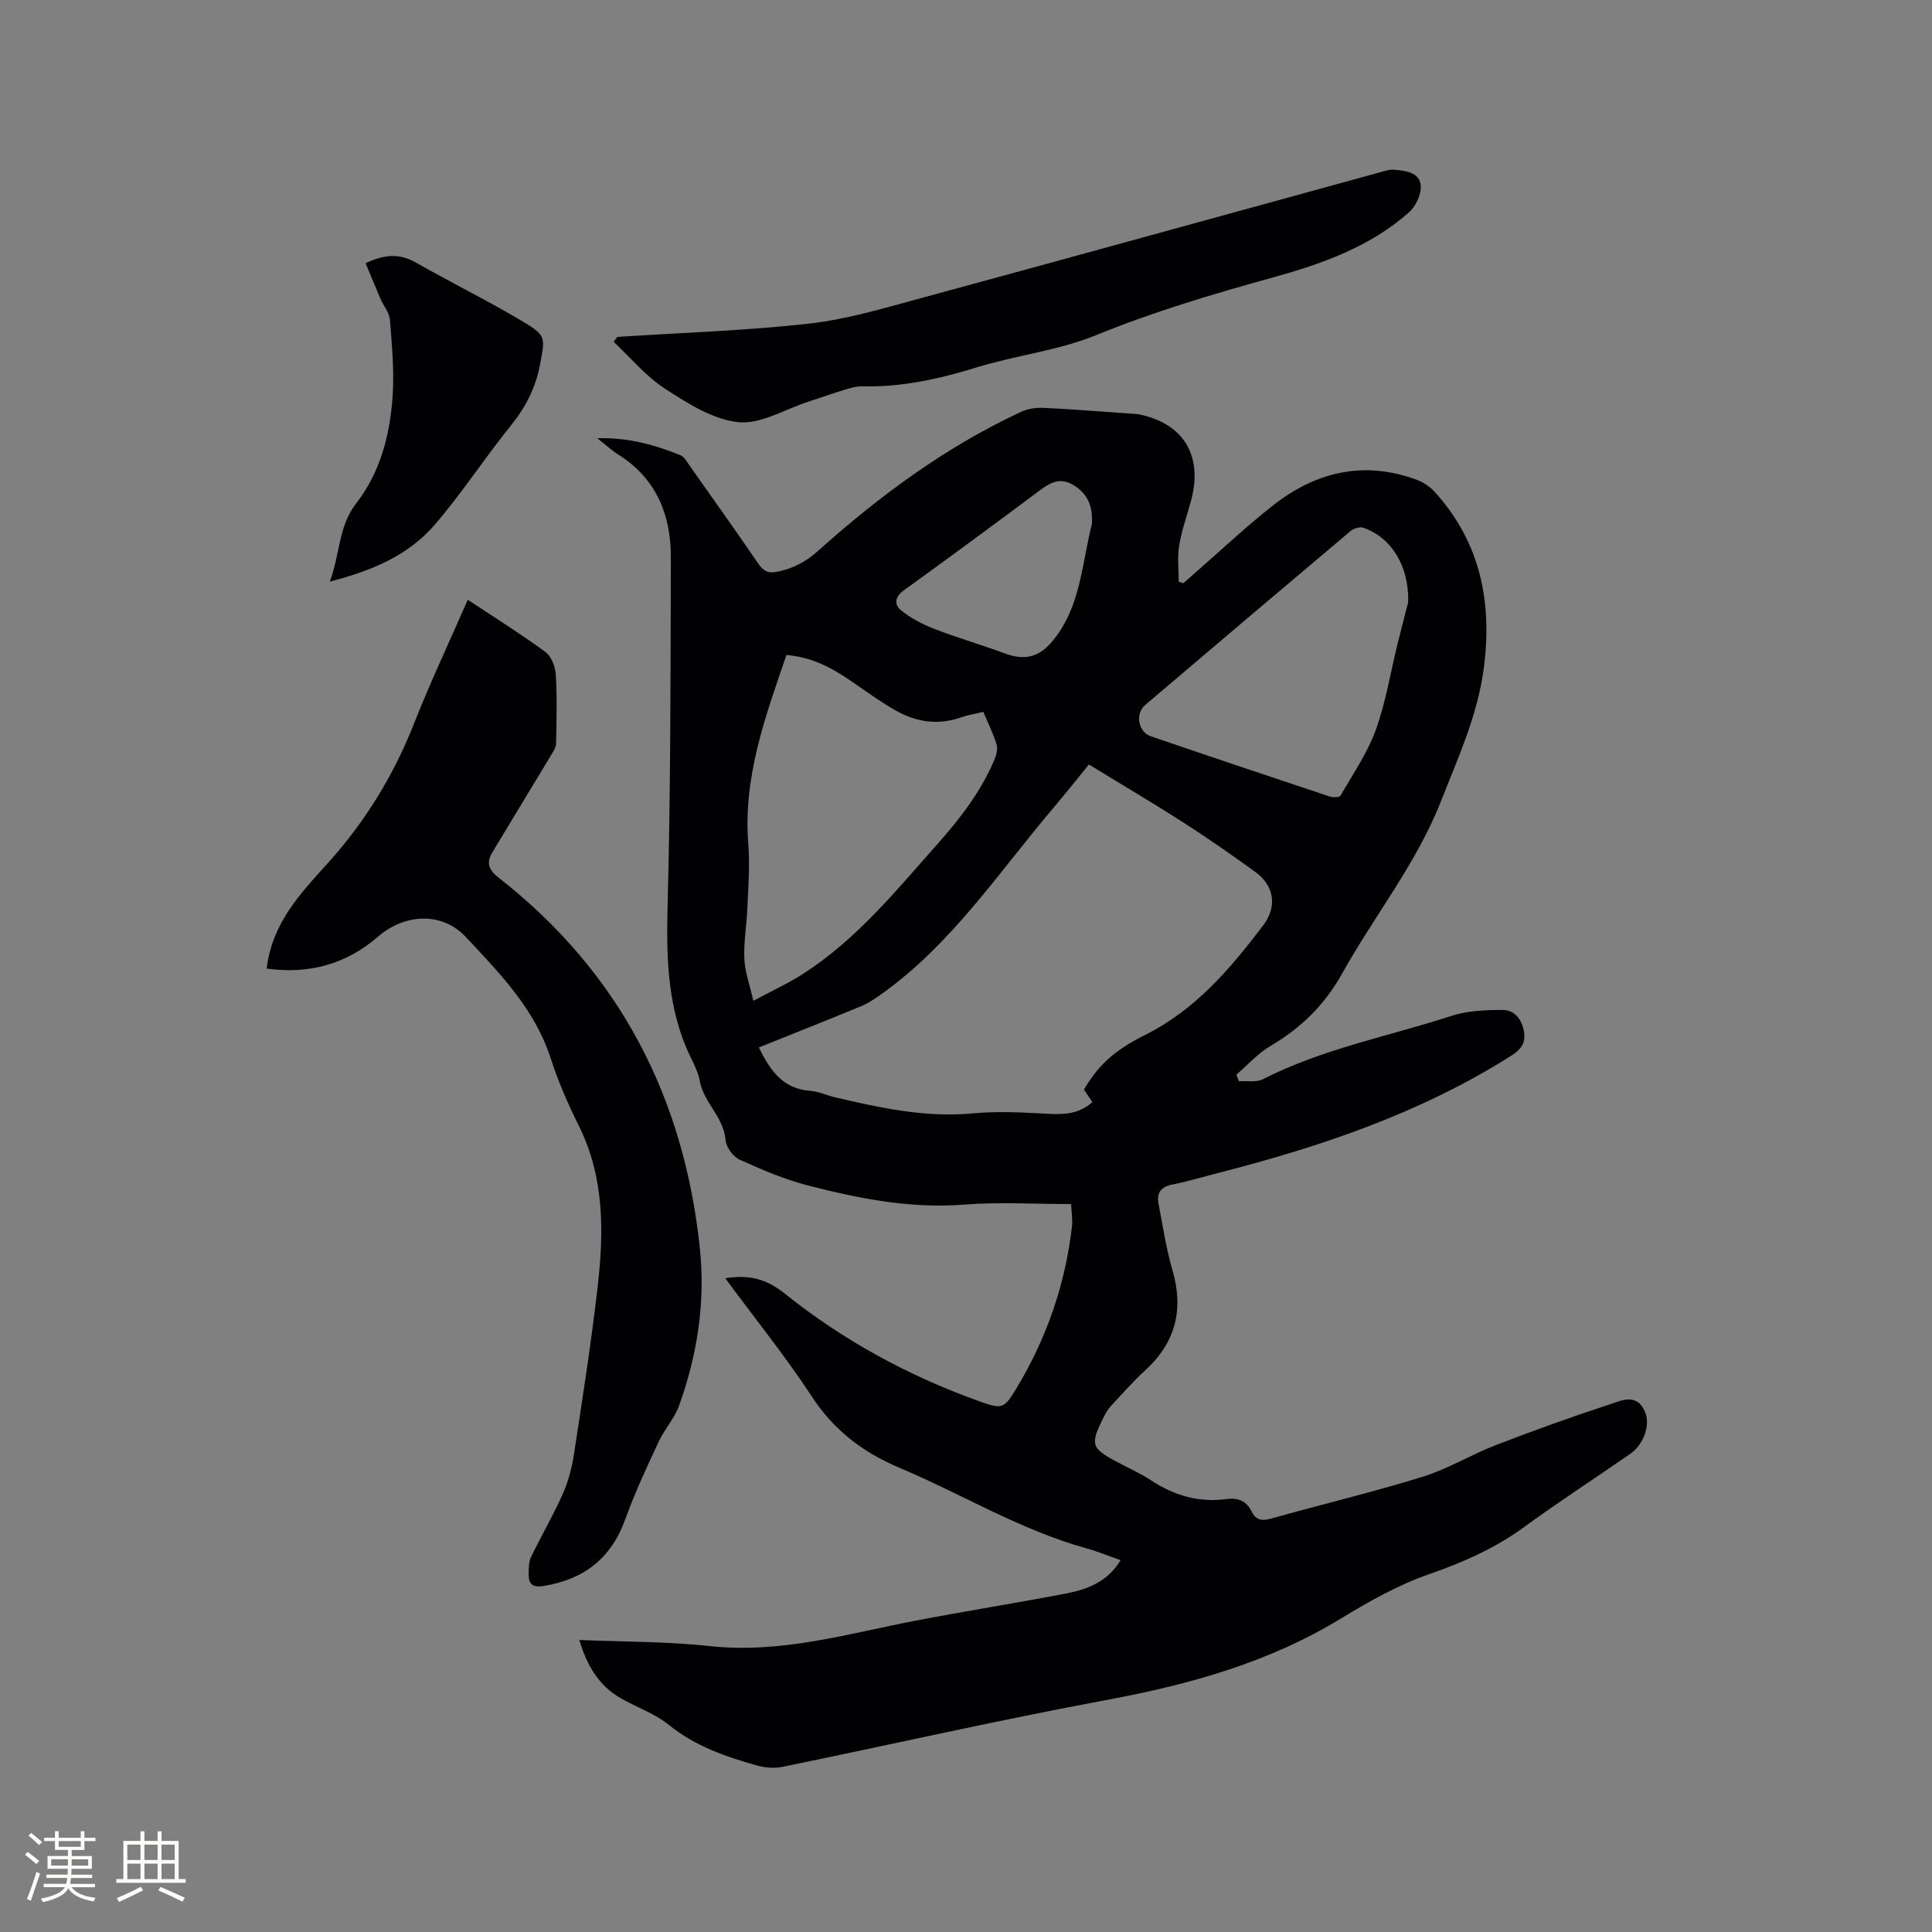
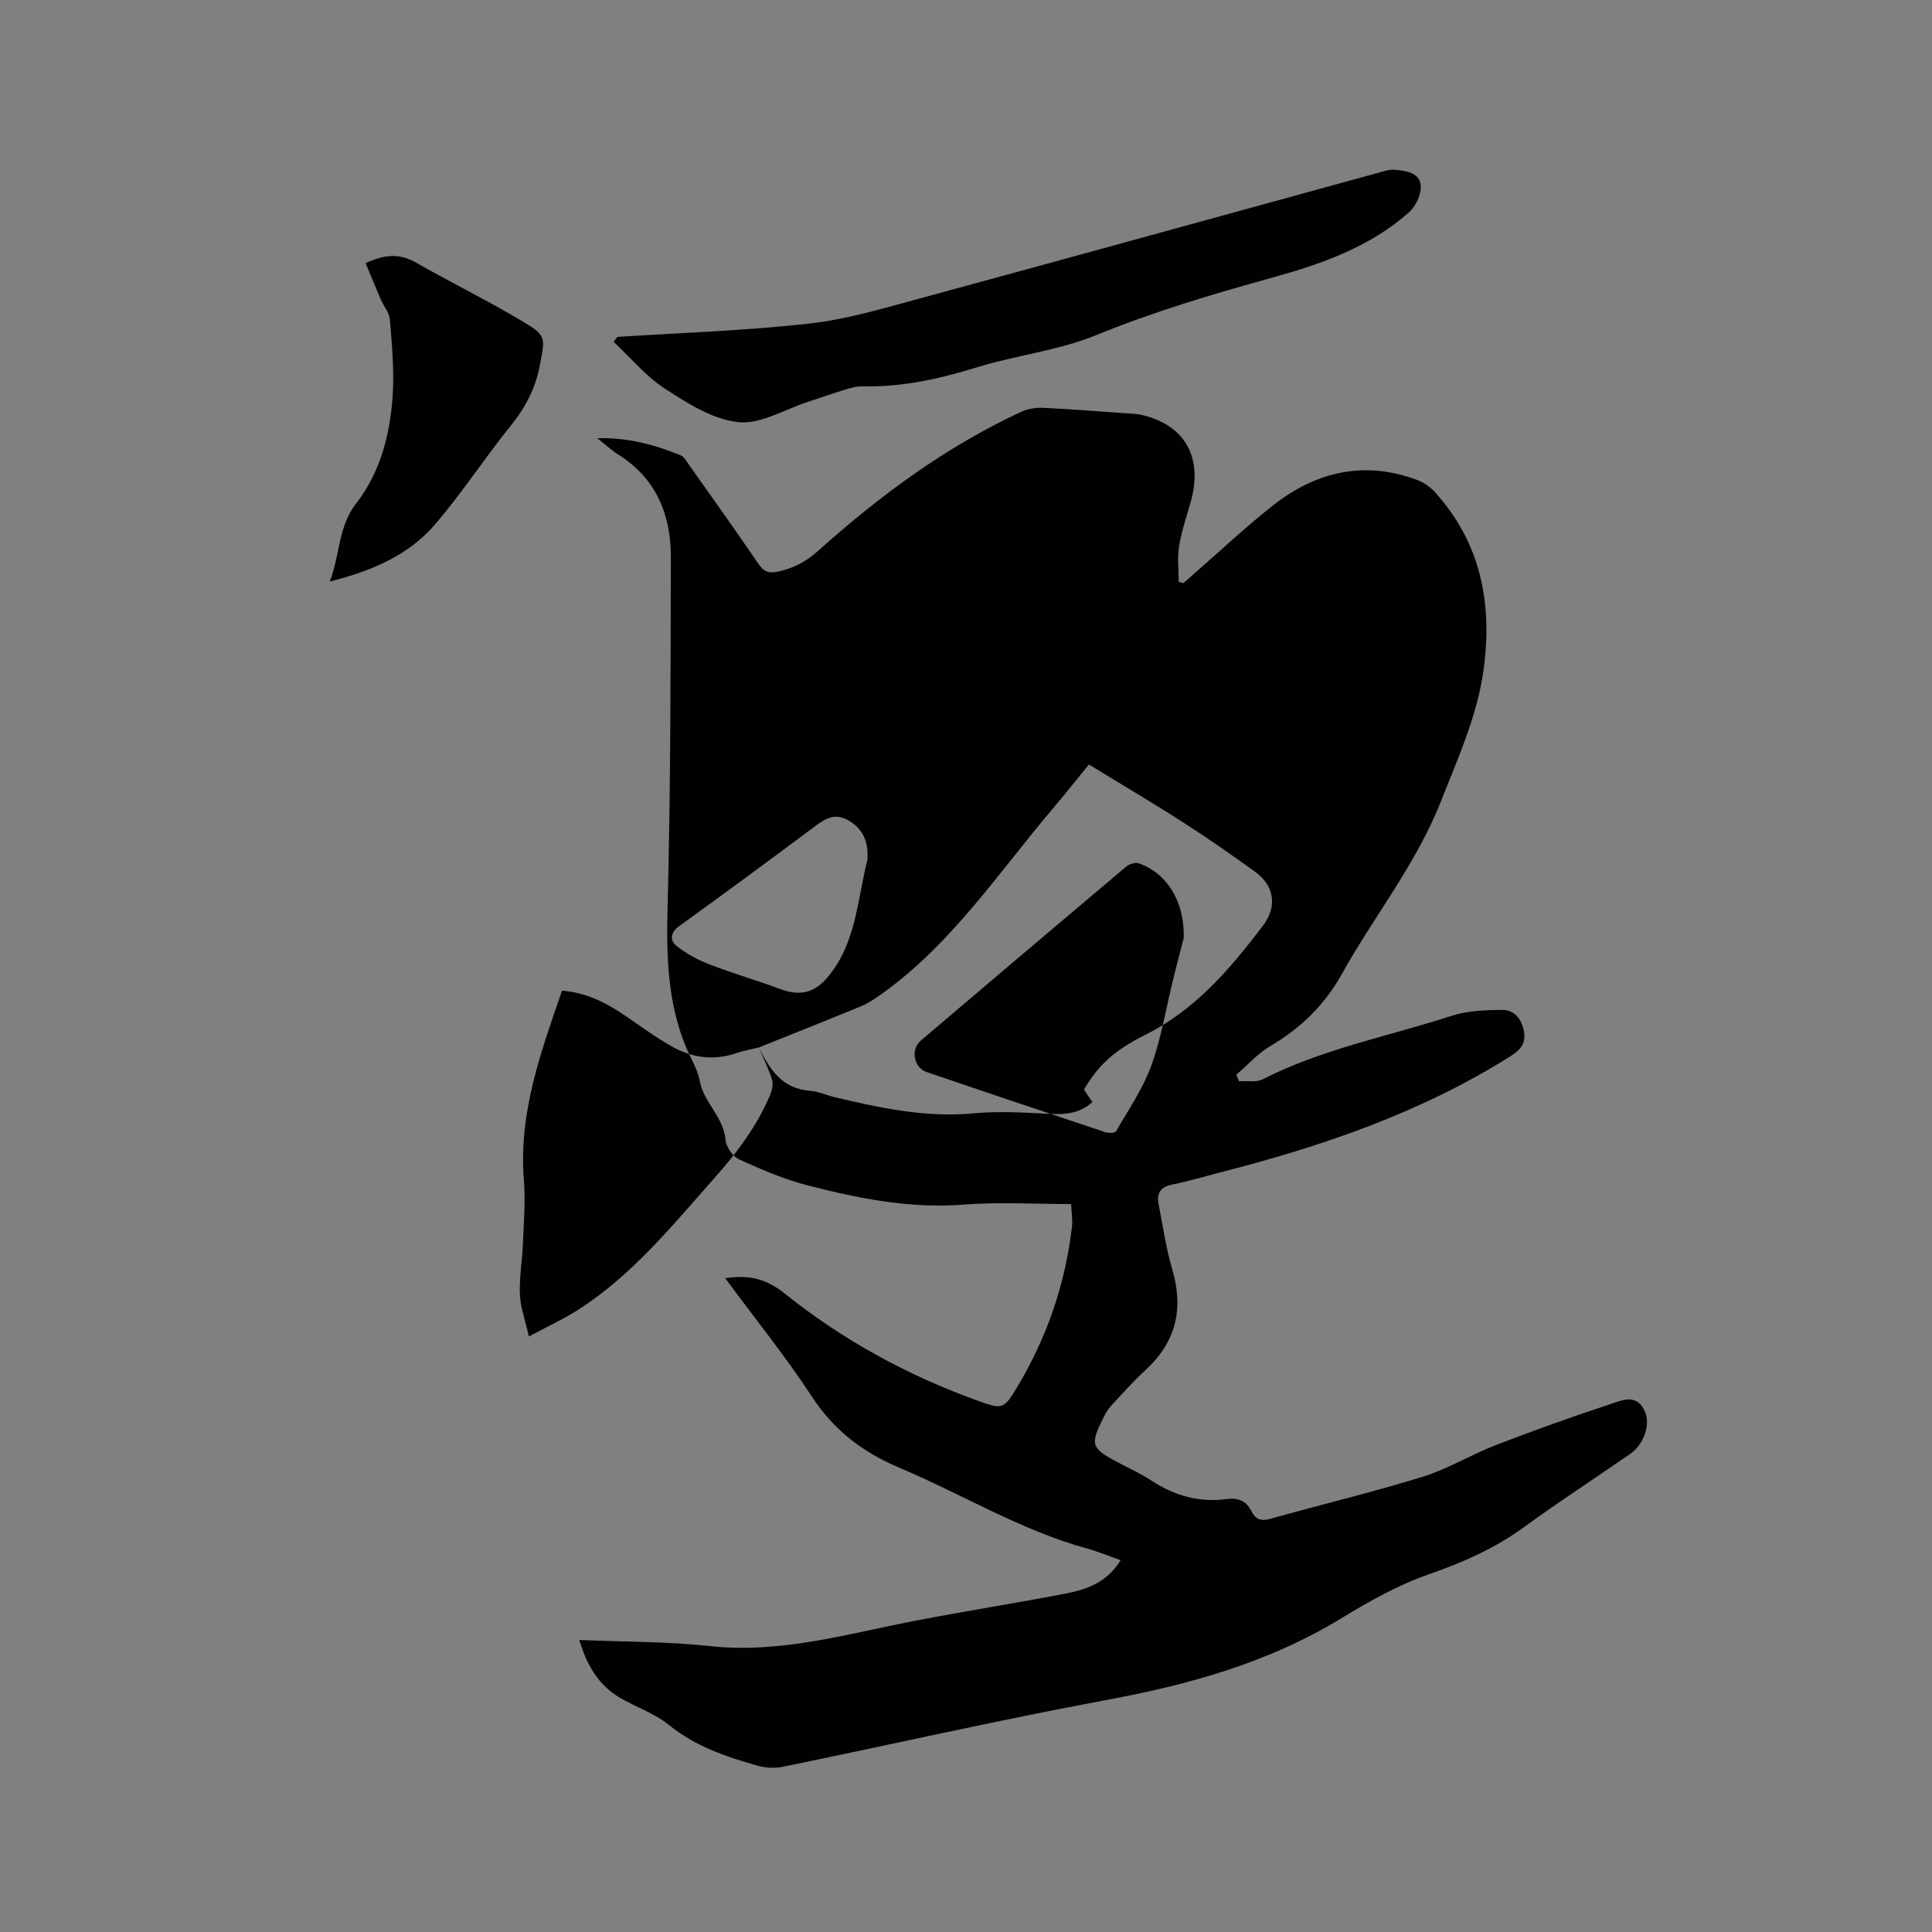
<svg xmlns="http://www.w3.org/2000/svg" enable-background="new 0 0 400 400" viewBox="0 0 400 400">
  <rect x="0" y="0" width="400" height="400" fill="#808080" stroke="none" />
  <g fill="#010103">
-     <path d="m150.15 264.64c4.99-.77 8.5.12 12.35 3.2 12.04 9.65 25.54 17 40.11 22.23 4.94 1.77 5.25 1.66 7.91-2.76 6.19-10.29 10.05-21.44 11.42-33.39.16-1.42-.1-2.89-.18-4.63-7.59 0-14.91-.46-22.16.11-11.1.87-21.75-1.24-32.31-3.96-4.88-1.25-9.59-3.28-14.19-5.36-1.34-.61-2.77-2.59-2.88-4.04-.37-4.76-4.5-7.72-5.33-12.19-.29-1.54-.95-3.04-1.66-4.46-5.05-10.1-5.3-20.79-5.01-31.84.63-24.05.61-48.11.67-72.17.02-8.85-3.04-16.36-10.93-21.3-1.31-.82-2.45-1.9-4.3-3.35 6.57-.17 11.96 1.4 17.22 3.52.78.31 1.32 1.33 1.86 2.1 4.77 6.75 9.56 13.49 14.23 20.31 1.1 1.61 2.06 2.13 4.13 1.68 3.22-.7 5.78-2.06 8.25-4.27 12.76-11.43 26.45-21.55 42.07-28.81 1.36-.63 3.03-.89 4.54-.82 5.6.25 11.19.71 16.79 1.1 1.26.09 2.56.1 3.78.4 8.84 2.12 12.55 8.79 10.01 17.91-.85 3.06-1.91 6.08-2.42 9.2-.39 2.41-.08 4.93-.08 7.4.32.1.65.19.97.29.83-.73 1.65-1.47 2.49-2.2 5.35-4.66 10.52-9.56 16.1-13.93 8.91-6.98 18.88-9.32 29.81-5.24 1.4.52 2.78 1.51 3.79 2.64 9.38 10.46 11.79 22.82 9.99 36.43-1.29 9.71-5.32 18.45-8.84 27.41-5.09 12.95-13.82 23.77-20.51 35.77-3.57 6.41-8.48 11.22-14.78 14.92-2.63 1.54-4.75 3.96-7.09 5.97.18.45.37.9.55 1.35 1.65-.11 3.57.28 4.92-.41 12.38-6.31 26-8.88 39.06-13.12 3.3-1.07 6.99-1.22 10.5-1.24 2.58-.01 4.1 1.92 4.53 4.54.41 2.46-.79 3.79-2.82 5.06-18.6 11.73-39.09 18.67-60.2 24.08-3.28.84-6.53 1.83-9.85 2.49-2.42.48-3.21 1.82-2.79 4.01.88 4.56 1.56 9.19 2.86 13.64 2.38 8.16.72 14.98-5.58 20.76-2.57 2.36-4.89 4.99-7.26 7.56-.63.69-1.07 1.58-1.5 2.42-2.7 5.38-2.45 6.17 2.71 8.94 2.43 1.3 4.97 2.42 7.26 3.93 4.78 3.15 9.92 4.61 15.61 3.84 2.38-.32 4.11.41 5.19 2.62.82 1.67 2.05 1.98 3.91 1.45 10.5-2.94 21.12-5.48 31.53-8.7 5.21-1.61 9.99-4.58 15.12-6.55 7.8-3.01 15.67-5.84 23.61-8.44 2.46-.81 5.61-2.39 7.29 1.65 1.06 2.55-.23 6.62-3.06 8.59-7.31 5.07-14.79 9.92-21.98 15.16-6.06 4.43-12.68 7.34-19.75 9.8-6.33 2.2-12.34 5.58-18.09 9.09-15.01 9.17-31.44 13.73-48.57 16.92-22.47 4.18-44.78 9.27-67.18 13.86-1.66.34-3.59.19-5.23-.27-6.51-1.84-12.83-4-18.27-8.41-2.91-2.36-6.67-3.63-9.98-5.53-4.57-2.63-7.01-6.82-8.57-12.06 9.22.39 18.15.3 26.96 1.26 14.7 1.61 28.53-2.53 42.62-5.25 10.39-2 20.84-3.64 31.23-5.64 4.38-.85 8.55-2.4 11.26-6.89-2.52-.88-4.75-1.81-7.07-2.45-13.68-3.79-25.78-11.23-38.73-16.69-7.65-3.23-13.65-7.83-18.23-14.9-5.45-8.3-11.72-16.04-17.83-24.34zm6.96-47.77c2.3 4.68 4.93 8.55 10.6 8.97 1.76.13 3.46.94 5.21 1.35 9.38 2.2 18.74 4.24 28.55 3.32 5.2-.49 10.5-.18 15.74.1 3.29.17 6.27-.03 8.96-2.43-.64-.94-1.21-1.79-1.75-2.6 2.71-4.55 5.68-7.83 12.66-11.31 10.44-5.2 17.61-13.69 24.42-22.64 2.98-3.92 2.35-8.25-1.61-11.11-4.89-3.54-9.84-6.99-14.92-10.25-6.39-4.1-12.93-7.95-19.52-11.99-2.72 3.33-5.01 6.22-7.4 9.04-11.28 13.29-20.96 28.06-35.42 38.4-1.36.97-2.77 1.95-4.31 2.59-7.03 2.91-14.1 5.7-21.21 8.56zm46.47-69.49c-1.76.43-3.24.66-4.62 1.15-4.73 1.66-9.25.98-13.46-1.4-3.31-1.87-6.38-4.15-9.53-6.29-3.88-2.63-7.92-4.8-13.14-5.23-4.4 12.76-9.01 25.33-7.9 39.2.35 4.4-.02 8.86-.2 13.28-.14 3.49-.78 6.98-.62 10.45.12 2.71 1.12 5.38 1.86 8.67 3.97-2.13 7.25-3.63 10.25-5.55 11.13-7.15 19.37-17.33 28.02-27.08 4.66-5.25 8.9-10.79 11.65-17.31.41-.97.72-2.25.43-3.19-.67-2.21-1.73-4.3-2.74-6.7zm87.97-22.68c.19-7.71-3.59-13.45-9.29-15.44-.74-.26-2.03.16-2.68.72-14.19 11.95-28.34 23.96-42.48 35.98-2.12 1.8-1.47 5.59 1.19 6.49 12.32 4.21 24.66 8.35 37.01 12.46.68.23 2.02.19 2.24-.19 2.57-4.46 5.56-8.81 7.3-13.6 2.08-5.73 3.04-11.87 4.51-17.83.83-3.37 1.73-6.73 2.2-8.59zm-65.47-16.27c0-.42.01-.85 0-1.27-.07-2.98-1.29-5.25-3.94-6.79-2.69-1.57-4.7-.46-6.88 1.17-9.33 6.98-18.72 13.89-28.17 20.71-1.95 1.41-1.92 3.02-.49 4.15 2 1.59 4.37 2.85 6.77 3.78 4.81 1.86 9.78 3.29 14.62 5.09 3.77 1.41 6.79.97 9.46-2.02 6.3-7.06 6.45-16.29 8.63-24.82z" />
-     <path d="m55.22 200.53c1.11-9.47 7.05-15.62 12.61-21.78 7.78-8.62 13.67-18.22 17.91-29 3.33-8.45 7.22-16.68 11.11-25.58 5.64 3.74 11 7.09 16.07 10.81 1.23.9 2.05 3.04 2.15 4.67.28 4.75.16 9.53.06 14.3-.02.84-.62 1.71-1.09 2.49-4.03 6.7-8.1 13.37-12.13 20.07-1.31 2.19-.69 3.63 1.39 5.26 24.99 19.54 38.36 45.5 41.61 76.78 1.15 11.08-.54 22.01-4.33 32.51-.95 2.64-3.02 4.85-4.21 7.42-2.45 5.27-4.93 10.55-6.89 16-2.92 8.14-8.54 12.52-16.95 13.88-2.44.39-3.11-.54-3.08-2.58.02-1.15.02-2.42.49-3.41 2.11-4.36 4.56-8.57 6.54-12.99 1.14-2.56 1.9-5.38 2.33-8.15 1.76-11.5 3.57-23.01 4.9-34.57 1.32-11.43 1.49-22.82-3.87-33.58-2.26-4.54-4.3-9.24-5.86-14.06-3.3-10.18-10.54-17.53-17.52-25.01-4.96-5.31-12.69-4.86-18.2-.08-6.56 5.68-14.28 7.83-23.04 6.6z" />
+     <path d="m150.15 264.64c4.99-.77 8.5.12 12.35 3.2 12.04 9.65 25.54 17 40.11 22.23 4.94 1.77 5.25 1.66 7.91-2.76 6.19-10.29 10.05-21.44 11.42-33.39.16-1.42-.1-2.89-.18-4.63-7.59 0-14.91-.46-22.16.11-11.1.87-21.75-1.24-32.31-3.96-4.88-1.25-9.59-3.28-14.19-5.36-1.34-.61-2.77-2.59-2.88-4.04-.37-4.76-4.5-7.72-5.33-12.19-.29-1.54-.95-3.04-1.66-4.46-5.05-10.1-5.3-20.79-5.01-31.84.63-24.05.61-48.11.67-72.17.02-8.85-3.04-16.36-10.93-21.3-1.31-.82-2.45-1.9-4.3-3.35 6.57-.17 11.96 1.4 17.22 3.52.78.31 1.32 1.33 1.86 2.1 4.77 6.75 9.56 13.49 14.23 20.31 1.1 1.61 2.06 2.13 4.13 1.68 3.22-.7 5.78-2.06 8.25-4.27 12.76-11.43 26.45-21.55 42.07-28.81 1.36-.63 3.03-.89 4.54-.82 5.6.25 11.19.71 16.79 1.1 1.26.09 2.56.1 3.78.4 8.84 2.12 12.55 8.79 10.01 17.91-.85 3.06-1.91 6.08-2.42 9.2-.39 2.41-.08 4.93-.08 7.4.32.1.65.19.97.29.83-.73 1.65-1.47 2.49-2.2 5.35-4.66 10.52-9.56 16.1-13.93 8.91-6.98 18.88-9.32 29.81-5.24 1.4.52 2.78 1.51 3.79 2.64 9.38 10.46 11.79 22.82 9.99 36.43-1.29 9.71-5.32 18.45-8.84 27.41-5.09 12.95-13.82 23.77-20.51 35.77-3.57 6.41-8.48 11.22-14.78 14.92-2.63 1.54-4.75 3.96-7.09 5.97.18.45.37.9.55 1.35 1.65-.11 3.57.28 4.92-.41 12.38-6.31 26-8.88 39.06-13.12 3.3-1.07 6.99-1.22 10.5-1.24 2.58-.01 4.1 1.92 4.53 4.54.41 2.46-.79 3.79-2.82 5.06-18.6 11.73-39.09 18.67-60.2 24.08-3.28.84-6.53 1.83-9.85 2.49-2.42.48-3.21 1.82-2.79 4.01.88 4.56 1.56 9.19 2.86 13.64 2.38 8.16.72 14.98-5.58 20.76-2.57 2.36-4.89 4.99-7.26 7.56-.63.69-1.07 1.58-1.5 2.42-2.7 5.38-2.45 6.17 2.71 8.94 2.43 1.3 4.97 2.42 7.26 3.93 4.78 3.15 9.92 4.61 15.61 3.84 2.38-.32 4.11.41 5.19 2.62.82 1.67 2.05 1.98 3.91 1.45 10.5-2.94 21.12-5.48 31.53-8.7 5.21-1.61 9.99-4.58 15.12-6.55 7.8-3.01 15.67-5.84 23.61-8.44 2.46-.81 5.61-2.39 7.29 1.65 1.06 2.55-.23 6.62-3.06 8.59-7.31 5.07-14.79 9.92-21.98 15.16-6.06 4.43-12.68 7.34-19.75 9.8-6.33 2.2-12.34 5.58-18.09 9.09-15.01 9.17-31.44 13.73-48.57 16.92-22.47 4.18-44.78 9.27-67.18 13.86-1.66.34-3.59.19-5.23-.27-6.51-1.84-12.83-4-18.27-8.41-2.91-2.36-6.67-3.63-9.98-5.53-4.57-2.63-7.01-6.82-8.57-12.06 9.22.39 18.15.3 26.96 1.26 14.7 1.61 28.53-2.53 42.62-5.25 10.39-2 20.84-3.64 31.23-5.64 4.38-.85 8.55-2.4 11.26-6.89-2.52-.88-4.75-1.81-7.07-2.45-13.68-3.79-25.78-11.23-38.73-16.69-7.65-3.23-13.65-7.83-18.23-14.9-5.45-8.3-11.72-16.04-17.83-24.34zm6.96-47.77c2.3 4.68 4.93 8.55 10.6 8.97 1.76.13 3.46.94 5.21 1.35 9.38 2.2 18.74 4.24 28.55 3.32 5.2-.49 10.5-.18 15.74.1 3.29.17 6.27-.03 8.96-2.43-.64-.94-1.21-1.79-1.75-2.6 2.71-4.55 5.68-7.83 12.66-11.31 10.44-5.2 17.61-13.69 24.42-22.64 2.98-3.92 2.35-8.25-1.61-11.11-4.89-3.54-9.84-6.99-14.92-10.25-6.39-4.1-12.93-7.95-19.52-11.99-2.72 3.33-5.01 6.22-7.4 9.04-11.28 13.29-20.96 28.06-35.42 38.4-1.36.97-2.77 1.95-4.31 2.59-7.03 2.91-14.1 5.7-21.21 8.56zc-1.76.43-3.24.66-4.62 1.15-4.73 1.66-9.25.98-13.46-1.4-3.31-1.87-6.38-4.15-9.53-6.29-3.88-2.63-7.92-4.8-13.14-5.23-4.4 12.76-9.01 25.33-7.9 39.2.35 4.4-.02 8.86-.2 13.28-.14 3.49-.78 6.98-.62 10.45.12 2.71 1.12 5.38 1.86 8.67 3.97-2.13 7.25-3.63 10.25-5.55 11.13-7.15 19.37-17.33 28.02-27.08 4.66-5.25 8.9-10.79 11.65-17.31.41-.97.72-2.25.43-3.19-.67-2.21-1.73-4.3-2.74-6.7zm87.97-22.68c.19-7.71-3.59-13.45-9.29-15.44-.74-.26-2.03.16-2.68.72-14.19 11.95-28.34 23.96-42.48 35.98-2.12 1.8-1.47 5.59 1.19 6.49 12.32 4.21 24.66 8.35 37.01 12.46.68.23 2.02.19 2.24-.19 2.57-4.46 5.56-8.81 7.3-13.6 2.08-5.73 3.04-11.87 4.51-17.83.83-3.37 1.73-6.73 2.2-8.59zm-65.47-16.27c0-.42.01-.85 0-1.27-.07-2.98-1.29-5.25-3.94-6.79-2.69-1.57-4.7-.46-6.88 1.17-9.33 6.98-18.72 13.89-28.17 20.71-1.95 1.41-1.92 3.02-.49 4.15 2 1.59 4.37 2.85 6.77 3.78 4.81 1.86 9.78 3.29 14.62 5.09 3.77 1.41 6.79.97 9.46-2.02 6.3-7.06 6.45-16.29 8.63-24.82z" />
    <path d="m127.83 69.75c13.21-.86 26.46-1.28 39.6-2.74 7.71-.86 15.3-3.12 22.83-5.17 31.85-8.65 63.67-17.45 95.5-26.18.91-.25 1.88-.59 2.79-.52 2.35.18 5.27.49 5.59 3.16.21 1.79-.98 4.37-2.4 5.63-8.11 7.23-18.2 10.75-28.39 13.57-12.34 3.41-24.51 7.03-36.41 11.89-7.86 3.21-16.61 4.16-24.78 6.69-7.75 2.4-15.51 4.1-23.65 3.91-1.23-.03-2.5.37-3.71.73-2.53.77-5.02 1.67-7.54 2.48-4.82 1.56-9.82 4.7-14.43 4.2-5.26-.56-10.49-3.89-15.15-6.92-3.97-2.58-7.12-6.43-10.64-9.72.26-.33.53-.67.79-1.01z" />
    <path d="m75.7 54.5c4.13-1.97 7.2-1.98 10.45-.12 7.35 4.19 14.97 7.93 22.23 12.27 4.79 2.86 4.45 3.33 3.42 8.83-.9 4.84-2.98 8.85-6.06 12.66-5.38 6.66-10.07 13.9-15.63 20.39-5.45 6.37-12.97 9.62-21.83 11.88 2.15-5.71 1.77-11.44 5.44-16.16 5.05-6.48 7.02-14.24 7.57-22.24.36-5.24-.15-10.55-.56-15.81-.11-1.44-1.27-2.78-1.89-4.19-1.05-2.44-2.06-4.91-3.14-7.51z" />
  </g>
-   <path d="m5.17 384 .55-.58c.85.61 1.65 1.24 2.4 1.87l-.59.64c-.83-.73-1.62-1.38-2.36-1.93m1.22 9.53-.82-.34c.71-1.76 1.37-3.64 1.98-5.63.24.13.5.25.76.36-.6 1.67-1.24 3.54-1.92 5.61m-.5-13.5.57-.54c.56.44 1.31 1.06 2.26 1.87l-.64.64c-.68-.66-1.41-1.32-2.19-1.97m3.25.46h2.24v-1.36h.77v1.36h4.57v-1.36h.76v1.36h2.28v.69h-2.28v1.84h-2.64v1.26h4.18v2.64h-4.21c0 .45-.02.86-.05 1.21h4.32v.69h-4.38c-.04.34-.1.75-.19 1.22h5.15v.69h-4.82c.87 1.19 2.51 1.92 4.93 2.19-.17.31-.3.57-.37.76-2.77-.49-4.52-1.41-5.26-2.76-.56 1.26-2.3 2.23-5.24 2.9-.12-.24-.26-.48-.43-.72 2.73-.55 4.38-1.34 4.96-2.38h-4.38v-.69h4.65c.1-.38.17-.79.21-1.22h-4.32v-.69h4.4c.03-.34.05-.75.05-1.21h-4.2v-2.64h4.23v-1.26h-2.69v-1.84h-2.24zm1.46 4.46v1.29h3.45c.01-.4.02-.57.01-.53v-.32-.45h-3.46zm1.55-2.59h4.57v-1.19h-4.57zm6.11 2.59h-3.42v.77c-.01.19-.01.37-.02.53h3.44z" fill="#fcfbfa" />
-   <path d="m32.63 379.16h.82v1.98h3.54v7.89h1.46v.78h-14.37v-.78h1.46v-7.89h3.54v-1.98h.82v1.98h2.73zm-3.49 11.48.5.73c-1.61.82-3.28 1.63-5 2.41-.13-.27-.28-.55-.44-.82 1.75-.72 3.4-1.49 4.94-2.32m-2.78-5.55h2.73v-3.18h-2.73zm0 3.95h2.73v-3.2h-2.73zm3.54-3.95h2.73v-3.18h-2.73zm0 3.95h2.73v-3.2h-2.73zm7.89 4.68c-1.84-.92-3.51-1.7-5.02-2.32l.45-.73c1.89.8 3.57 1.55 5.04 2.23zm-1.62-11.81h-2.73v3.18h2.73zm-2.73 7.13h2.73v-3.2h-2.73z" fill="#fcfbfa" />
</svg>